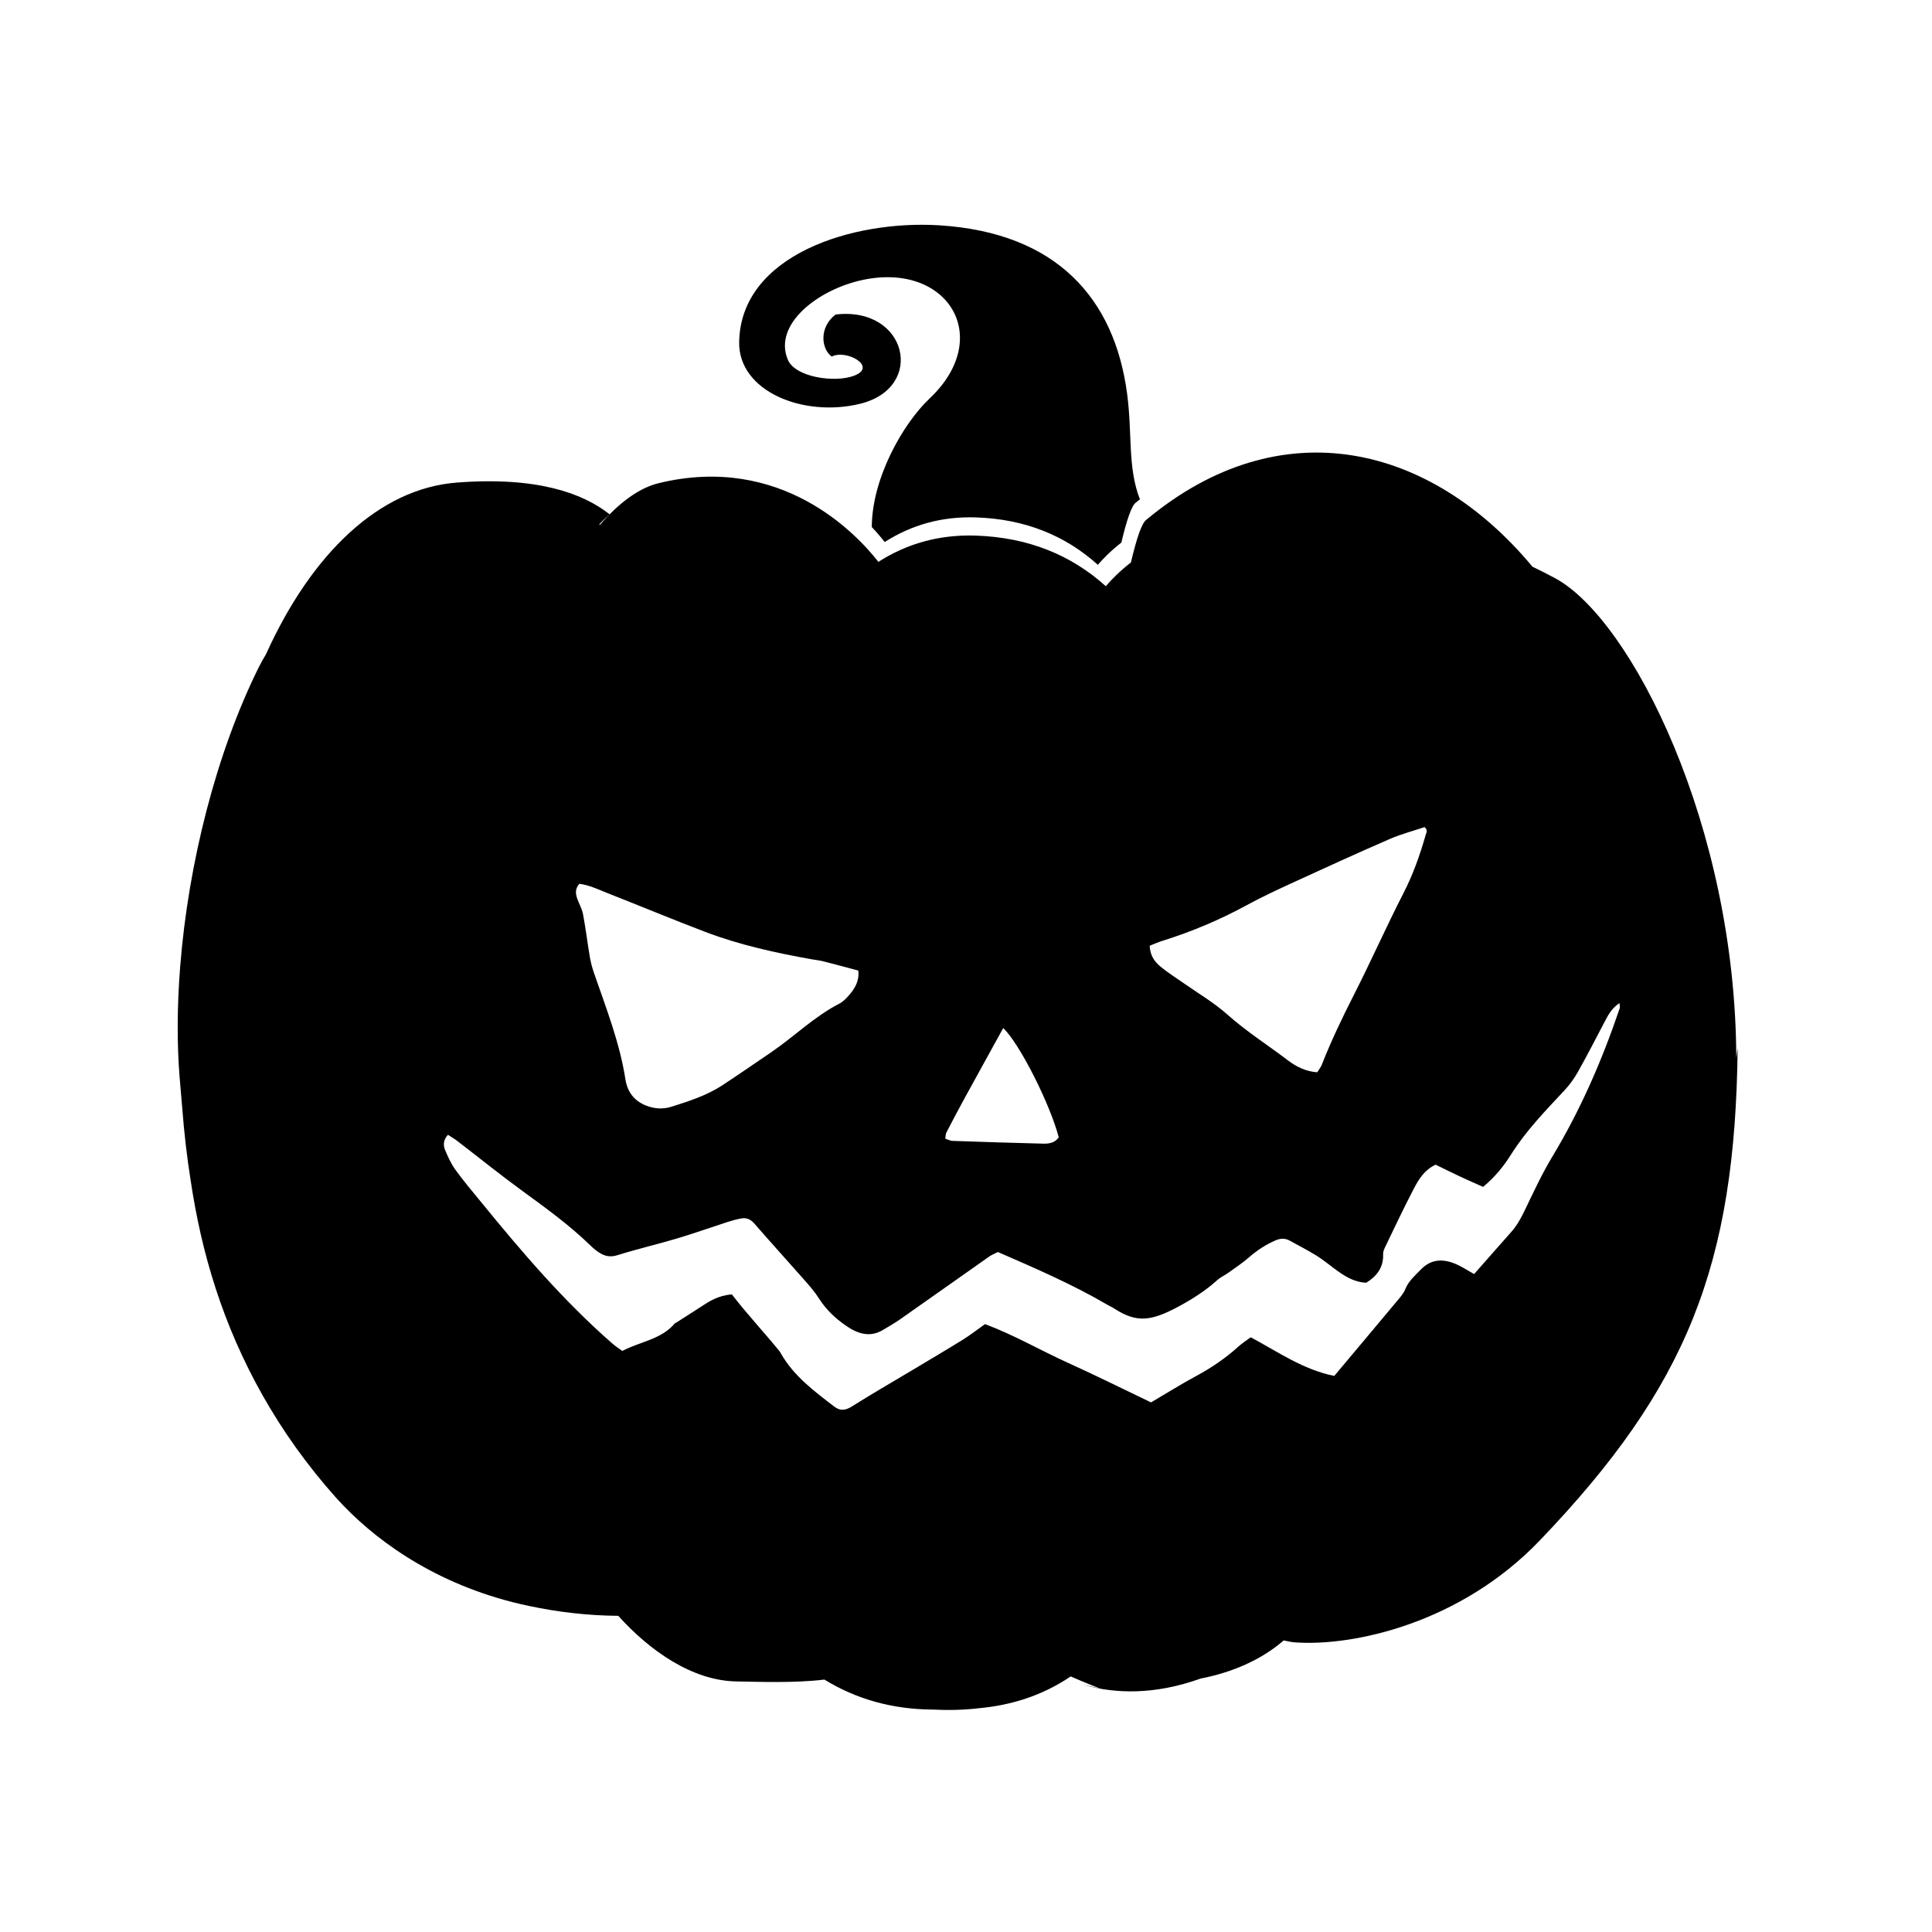
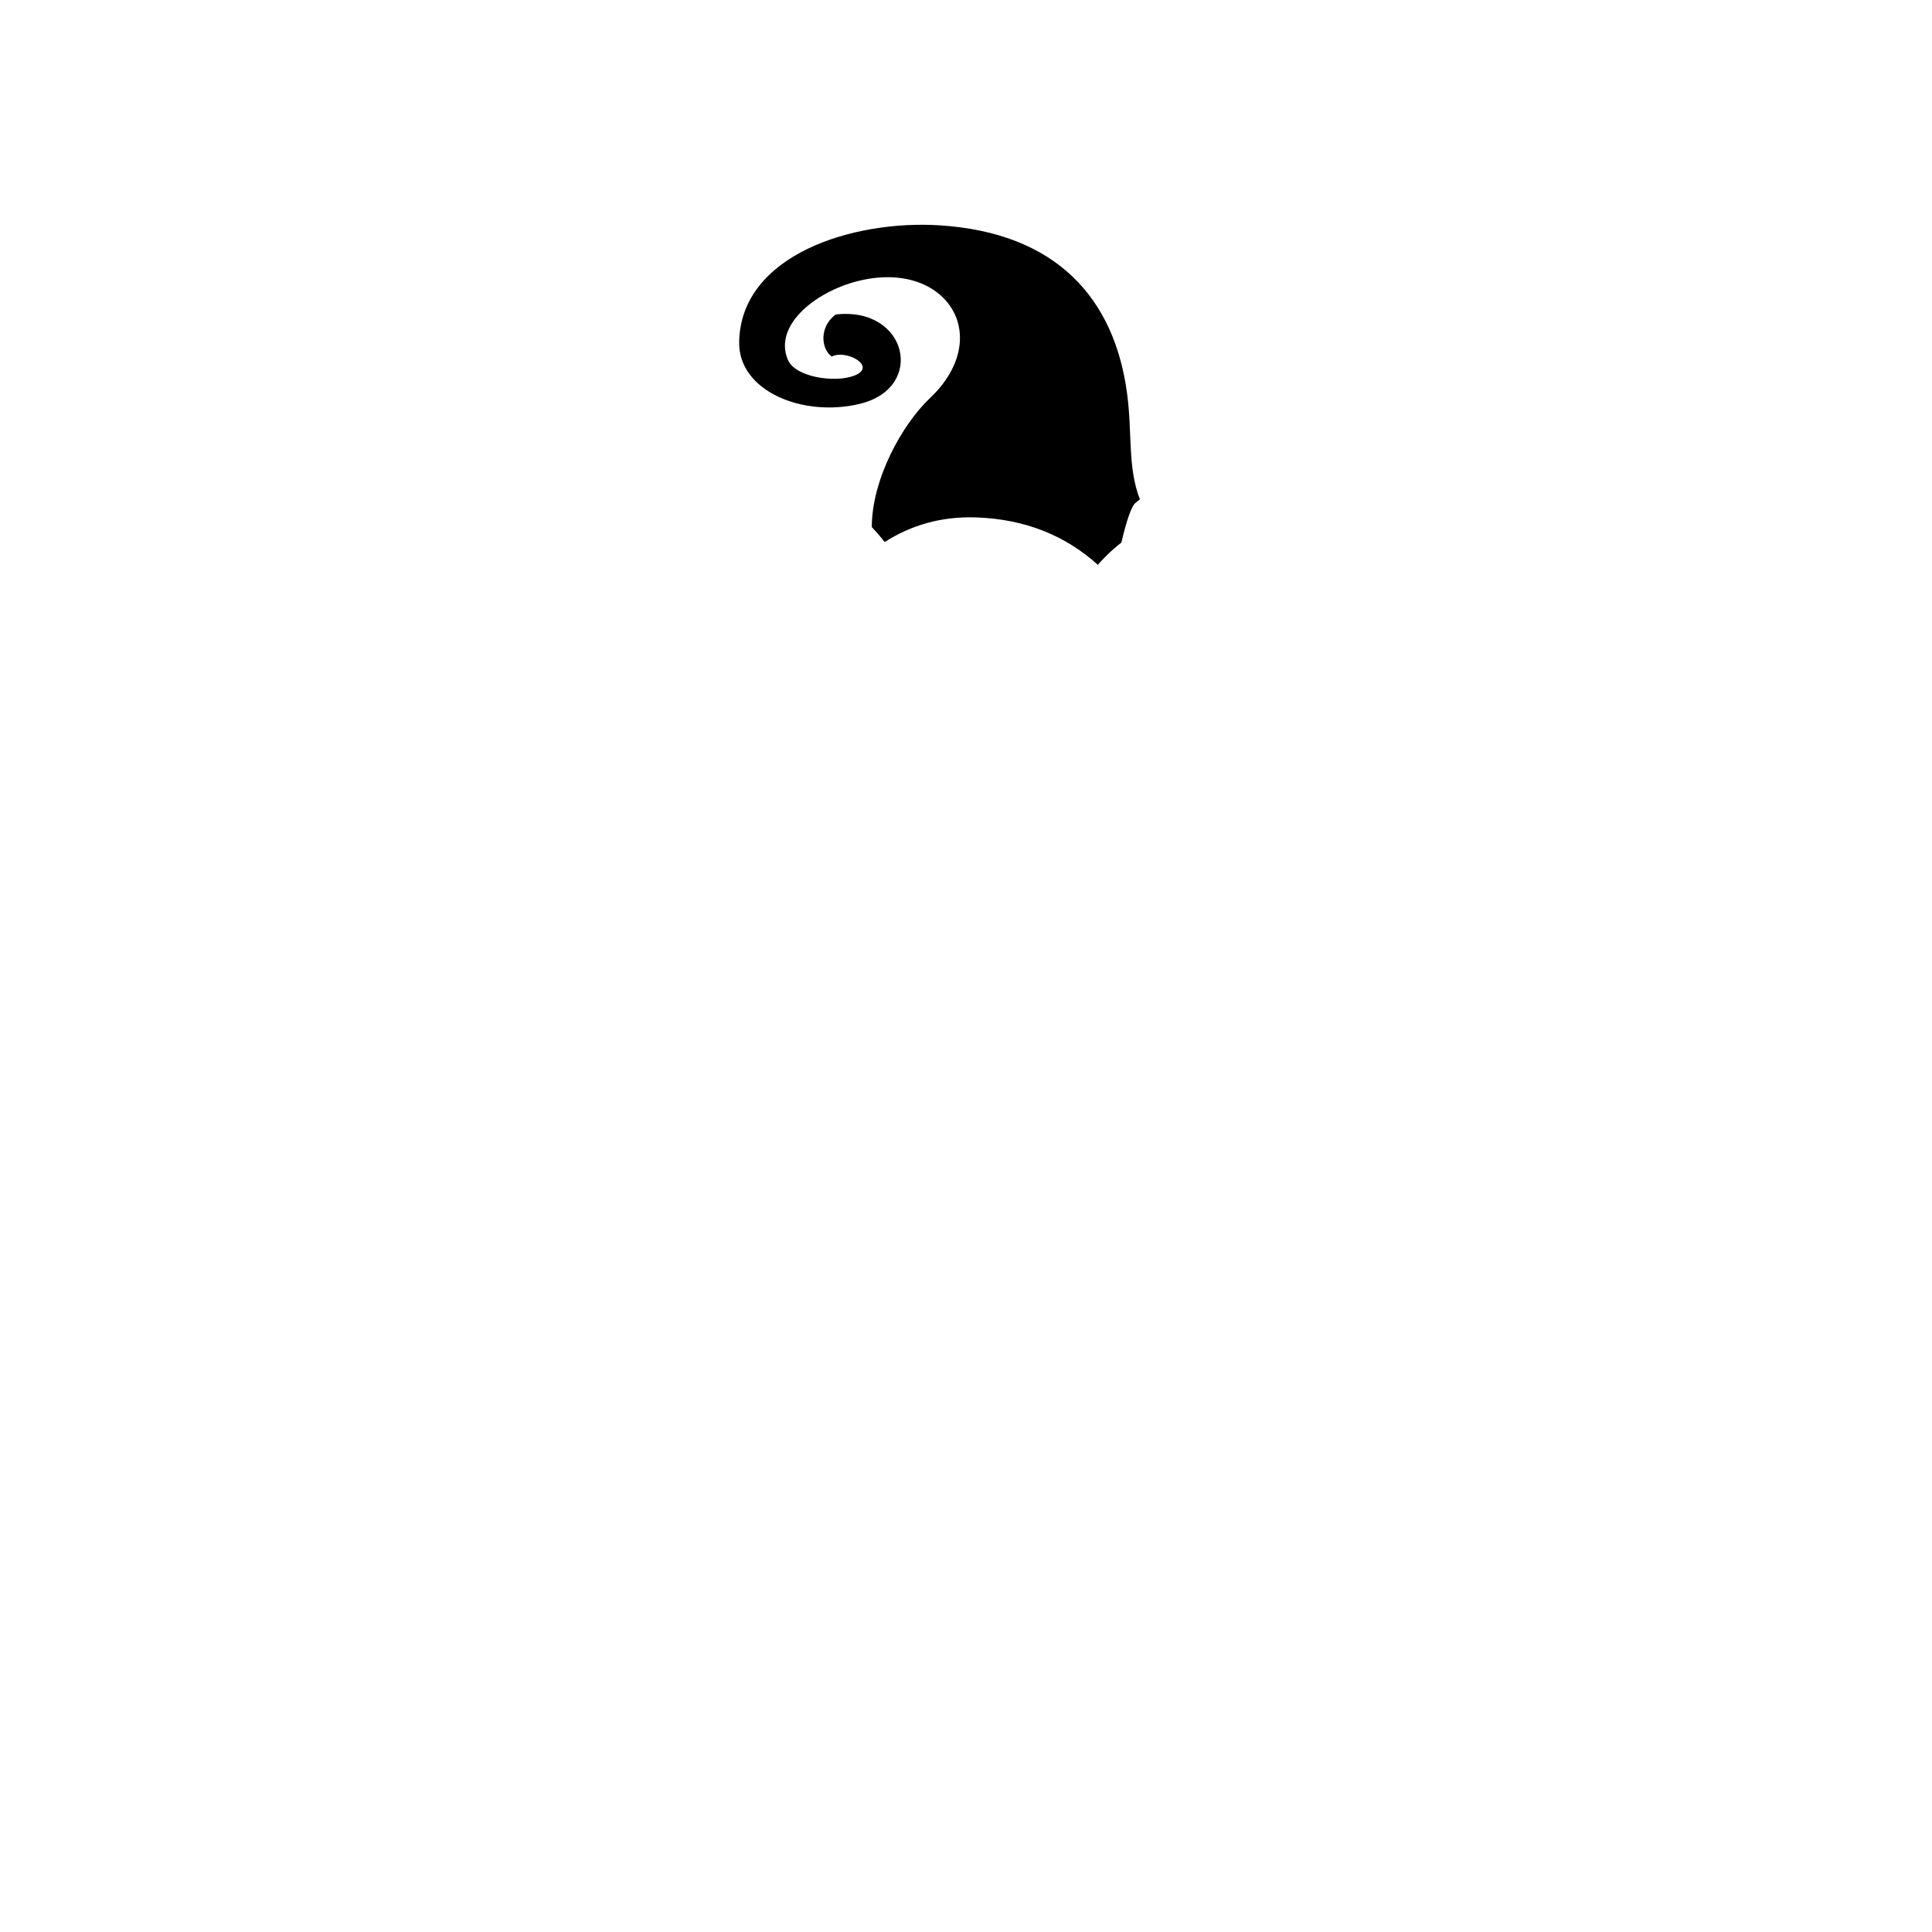
<svg xmlns="http://www.w3.org/2000/svg" fill="#000000" width="800px" height="800px" version="1.1" viewBox="144 144 512 512">
  <g fill-rule="evenodd">
    <path d="m371.88 251.02c17.578-4.254 12.586-25.906-6.438-23.668-4.414 3.359-3.844 9.09-1.027 11.141 3.871-2.019 12.258 2.707 5.906 5.082-5.199 1.953-15.582 0.363-17.527-4.219-3.961-9.34 7.875-18.617 19.805-21.164 22.5-4.812 34.945 15.16 17.77 31.398-7.164 6.769-15.305 21.25-15.332 34.086 1.445 1.531 2.59 2.898 3.422 3.961v0.004c7.043-4.5 15.043-6.82 24.152-6.523 13.195 0.434 23.82 4.902 32.324 12.559 0 0 0.004 0 0.004-0.004v0.012c0.098 0.086 0.18 0.176 0.273 0.262l0.031-0.016c-0.102-0.086-0.195-0.176-0.297-0.258 1.352-1.562 3.426-3.707 6.227-5.883 1.438-6.098 2.746-9.875 3.871-10.621 0.344-0.293 0.699-0.555 1.047-0.836-3.32-8.535-1.965-17.336-3.41-28.113-3.356-25.016-18.535-42.543-49.715-44.508-22.988-1.445-52.707 7.848-53.082 30.965-0.203 12.965 16.895 19.996 31.996 16.344z" />
-     <path d="m604.13 424.42c-0.141-61.414-27.816-116.32-48.023-127.2-2.062-1.109-4.055-2.109-5.992-3.039-26.883-32.352-66.594-42.184-102.29-12.461-1.199 0.789-2.594 4.828-4.121 11.336-2.992 2.316-5.203 4.613-6.648 6.277 0.105 0.09 0.211 0.188 0.316 0.273l-0.031 0.02c-0.102-0.098-0.191-0.191-0.293-0.281v-0.004h-0.004c-9.078-8.172-20.414-12.938-34.492-13.402-9.719-0.316-18.258 2.16-25.77 6.961v-0.004h-0.004c-5.793-7.41-25.715-28.723-58.18-20.863-5.125 1.238-10.387 5.031-15.512 10.953h-0.336c0.918-0.922 1.855-1.82 2.805-2.684-7.082-5.613-19.305-10.047-40.461-8.418-20.68 1.578-38.586 18.918-50.609 45.504-0.695 1.145-1.359 2.332-1.98 3.586-11.195 22.625-18.582 51.77-20.742 79.039 0-0.039-0.012-0.074-0.016-0.117-0.004 0.172-0.012 0.336-0.016 0.508-0.785 10.148-0.871 20.035-0.121 29.215 0.223 2.715 0.449 5.371 0.684 7.992 0.492 6.473 1.219 12.871 2.227 19.191 1.422 9.453 3.43 18.777 6.641 28.672 6.191 19.062 16.43 38.125 31.871 55.41 0.504 0.559 1.047 1.145 1.598 1.719 0.074 0.086 0.145 0.16 0.223 0.246l0.383 0.383c9.719 10.051 25.879 21.504 48.879 26.348 7.863 1.668 15.781 2.574 23.73 2.629 8.277 9.203 19.617 17.227 31.367 17.387 5.297 0.082 15.277 0.488 23.262-0.492 8.223 5.059 17.758 7.891 28.742 7.949 3.879 0.203 8.012 0.145 12.273-0.363 8.316-0.77 16.559-3.219 24.262-8.418 4.141 1.828 7.738 3.188 7.738 3.188s-2.016-0.457-4.414-0.977c8.504 2.414 18.914 2.727 31.152-1.664 8.207-1.586 15.965-4.883 21.961-10.086 1.074 0.238 2.066 0.434 2.902 0.504 15.582 1.152 44.062-5.09 65.047-27.086 38.988-40.699 51.734-72.895 52.355-130.42-0.082 0.258-0.184 1.188-0.363 2.691zm-152.06-31.094c7.719-2.414 15.133-5.523 22.242-9.402 4.133-2.246 8.41-4.231 12.68-6.191 8.398-3.859 16.809-7.699 25.281-11.375 3.031-1.316 6.262-2.16 9.23-3.164 0.984 0.797 0.492 1.465 0.324 2.039-1.516 5.34-3.352 10.523-5.91 15.504-4.527 8.816-8.531 17.898-13.035 26.738-3.133 6.144-6.098 12.344-8.621 18.762-0.242 0.609-0.691 1.137-1.188 1.934-2.906-0.215-5.481-1.422-7.723-3.133-5.34-4.074-11.023-7.664-16.066-12.16-3.617-3.223-7.879-5.703-11.859-8.508-1.918-1.355-3.934-2.594-5.734-4.086-1.551-1.285-2.898-2.832-3.004-5.656 1.219-0.48 2.281-0.953 3.383-1.301zm-57.293 50.859c1.461-2.832 2.938-5.652 4.469-8.449 3.516-6.43 7.07-12.844 10.625-19.301 4.359 4.188 12.379 20.078 14.711 28.973-0.977 1.414-2.5 1.707-4 1.672-8.051-0.188-16.098-0.457-24.141-0.734-0.629-0.02-1.25-0.371-1.926-0.59 0.105-0.633 0.059-1.16 0.262-1.57zm-97.238-65.969c2.731 0.344 5.141 1.566 7.602 2.527 8.605 3.379 17.145 6.938 25.785 10.227 9.145 3.477 18.68 5.562 28.289 7.269 0.992 0.176 2.004 0.273 2.977 0.52 3.062 0.781 6.117 1.613 9.273 2.453 0.301 2.656-0.848 4.66-2.402 6.457-0.762 0.883-1.629 1.789-2.641 2.312-6.644 3.43-11.945 8.715-18.055 12.883-4.309 2.938-8.594 5.898-12.953 8.758-4.121 2.699-8.793 4.188-13.438 5.664-2.309 0.734-4.648 0.574-6.922-0.363-3.09-1.273-4.805-3.668-5.305-6.856-1.5-9.688-5.066-18.758-8.242-27.953-0.492-1.422-0.918-2.887-1.168-4.367-0.656-3.809-1.109-7.652-1.824-11.445-0.266-1.449-1.059-2.797-1.562-4.211-0.453-1.305-0.566-2.586 0.586-3.875zm275.7 32.988c-4.656 13.742-10.398 26.973-17.922 39.43-2.68 4.457-4.883 9.211-7.144 13.91-1.023 2.141-2.109 4.188-3.699 5.965-3.238 3.629-6.422 7.285-9.82 11.133-1.949-1.09-3.352-2.047-4.891-2.684-3.344-1.395-6.492-1.371-9.254 1.512-1.512 1.582-3.188 2.961-4.047 5.082-0.367 0.918-0.996 1.762-1.641 2.527-5.703 6.84-11.441 13.66-17.227 20.555-8.273-1.668-14.914-6.387-22.137-10.242-1.148 0.855-2.273 1.57-3.246 2.449-3.394 3.059-7.109 5.613-11.145 7.777-3.988 2.144-7.828 4.566-12.031 7.031-7.176-3.43-14.535-7.098-22.016-10.488-7.332-3.32-14.312-7.402-21.973-10.258-2.055 1.449-3.91 2.902-5.894 4.137-4.578 2.836-9.215 5.566-13.836 8.332-5.188 3.109-10.445 6.125-15.559 9.355-1.684 1.066-3.113 1.215-4.613 0.07-5.344-4.09-10.77-8.105-14.203-14.121-0.086-0.145-0.137-0.316-0.242-0.441-4.211-5.199-8.801-10.062-12.734-15.199-3.566 0.25-5.965 1.785-8.344 3.356-2.098 1.379-4.223 2.715-6.34 4.07-0.141 0.098-0.336 0.121-0.438 0.242-3.582 4.266-9.109 4.793-13.926 7.309-0.836-0.613-1.805-1.23-2.648-1.977-12.863-11.23-23.902-24.156-34.656-37.336-2.344-2.867-4.746-5.699-6.918-8.695-1.152-1.598-2.004-3.465-2.762-5.309-0.492-1.215-0.465-2.59 0.781-3.965 0.891 0.59 1.723 1.066 2.481 1.641 5.738 4.41 11.375 8.957 17.219 13.219 6.246 4.551 12.508 9.07 18.062 14.48 0.727 0.699 1.508 1.367 2.352 1.898 1.457 0.938 2.898 1.254 4.75 0.68 5.285-1.652 10.691-2.906 16-4.488 4.508-1.352 8.941-2.934 13.418-4.383 1.113-0.359 2.254-0.656 3.406-0.867 1.422-0.262 2.519 0.195 3.531 1.367 4.301 4.957 8.727 9.809 13.062 14.738 1.445 1.641 2.91 3.301 4.074 5.133 1.848 2.918 4.309 5.223 7.059 7.133 2.953 2.055 6.262 3.32 9.836 1.188 1.578-0.938 3.18-1.859 4.68-2.91 7.848-5.5 15.664-11.047 23.508-16.559 0.676-0.48 1.473-0.77 2.309-1.199 9.883 4.301 19.75 8.559 29.043 14 0.578 0.336 1.203 0.598 1.77 0.969 5.992 3.891 9.82 3.402 17.332-0.676 3.547-1.93 6.953-4.106 9.969-6.84 0.863-0.777 1.984-1.266 2.938-1.949 1.898-1.367 3.871-2.66 5.621-4.207 2.062-1.789 4.289-3.231 6.769-4.328 1.324-0.59 2.574-0.711 3.863 0 2.348 1.301 4.746 2.519 7.031 3.926 1.719 1.059 3.281 2.352 4.906 3.559 2.449 1.812 4.953 3.508 8.363 3.684 2.684-1.641 4.625-3.965 4.481-7.613-0.02-0.629 0.277-1.316 0.559-1.91 2.488-5.144 4.922-10.328 7.566-15.391 1.309-2.516 2.828-4.992 5.789-6.375 2.023 0.988 4.106 2.035 6.223 3.027 2.102 0.984 4.231 1.914 6.352 2.863 3.133-2.59 5.461-5.481 7.418-8.594 3.977-6.328 9.133-11.613 14.184-17.027 1.359-1.461 2.559-3.125 3.535-4.867 2.387-4.254 4.621-8.594 6.887-12.914 1.008-1.934 1.969-3.891 4.117-5.316 0.039 0.594 0.18 1.027 0.062 1.383z" />
  </g>
</svg>